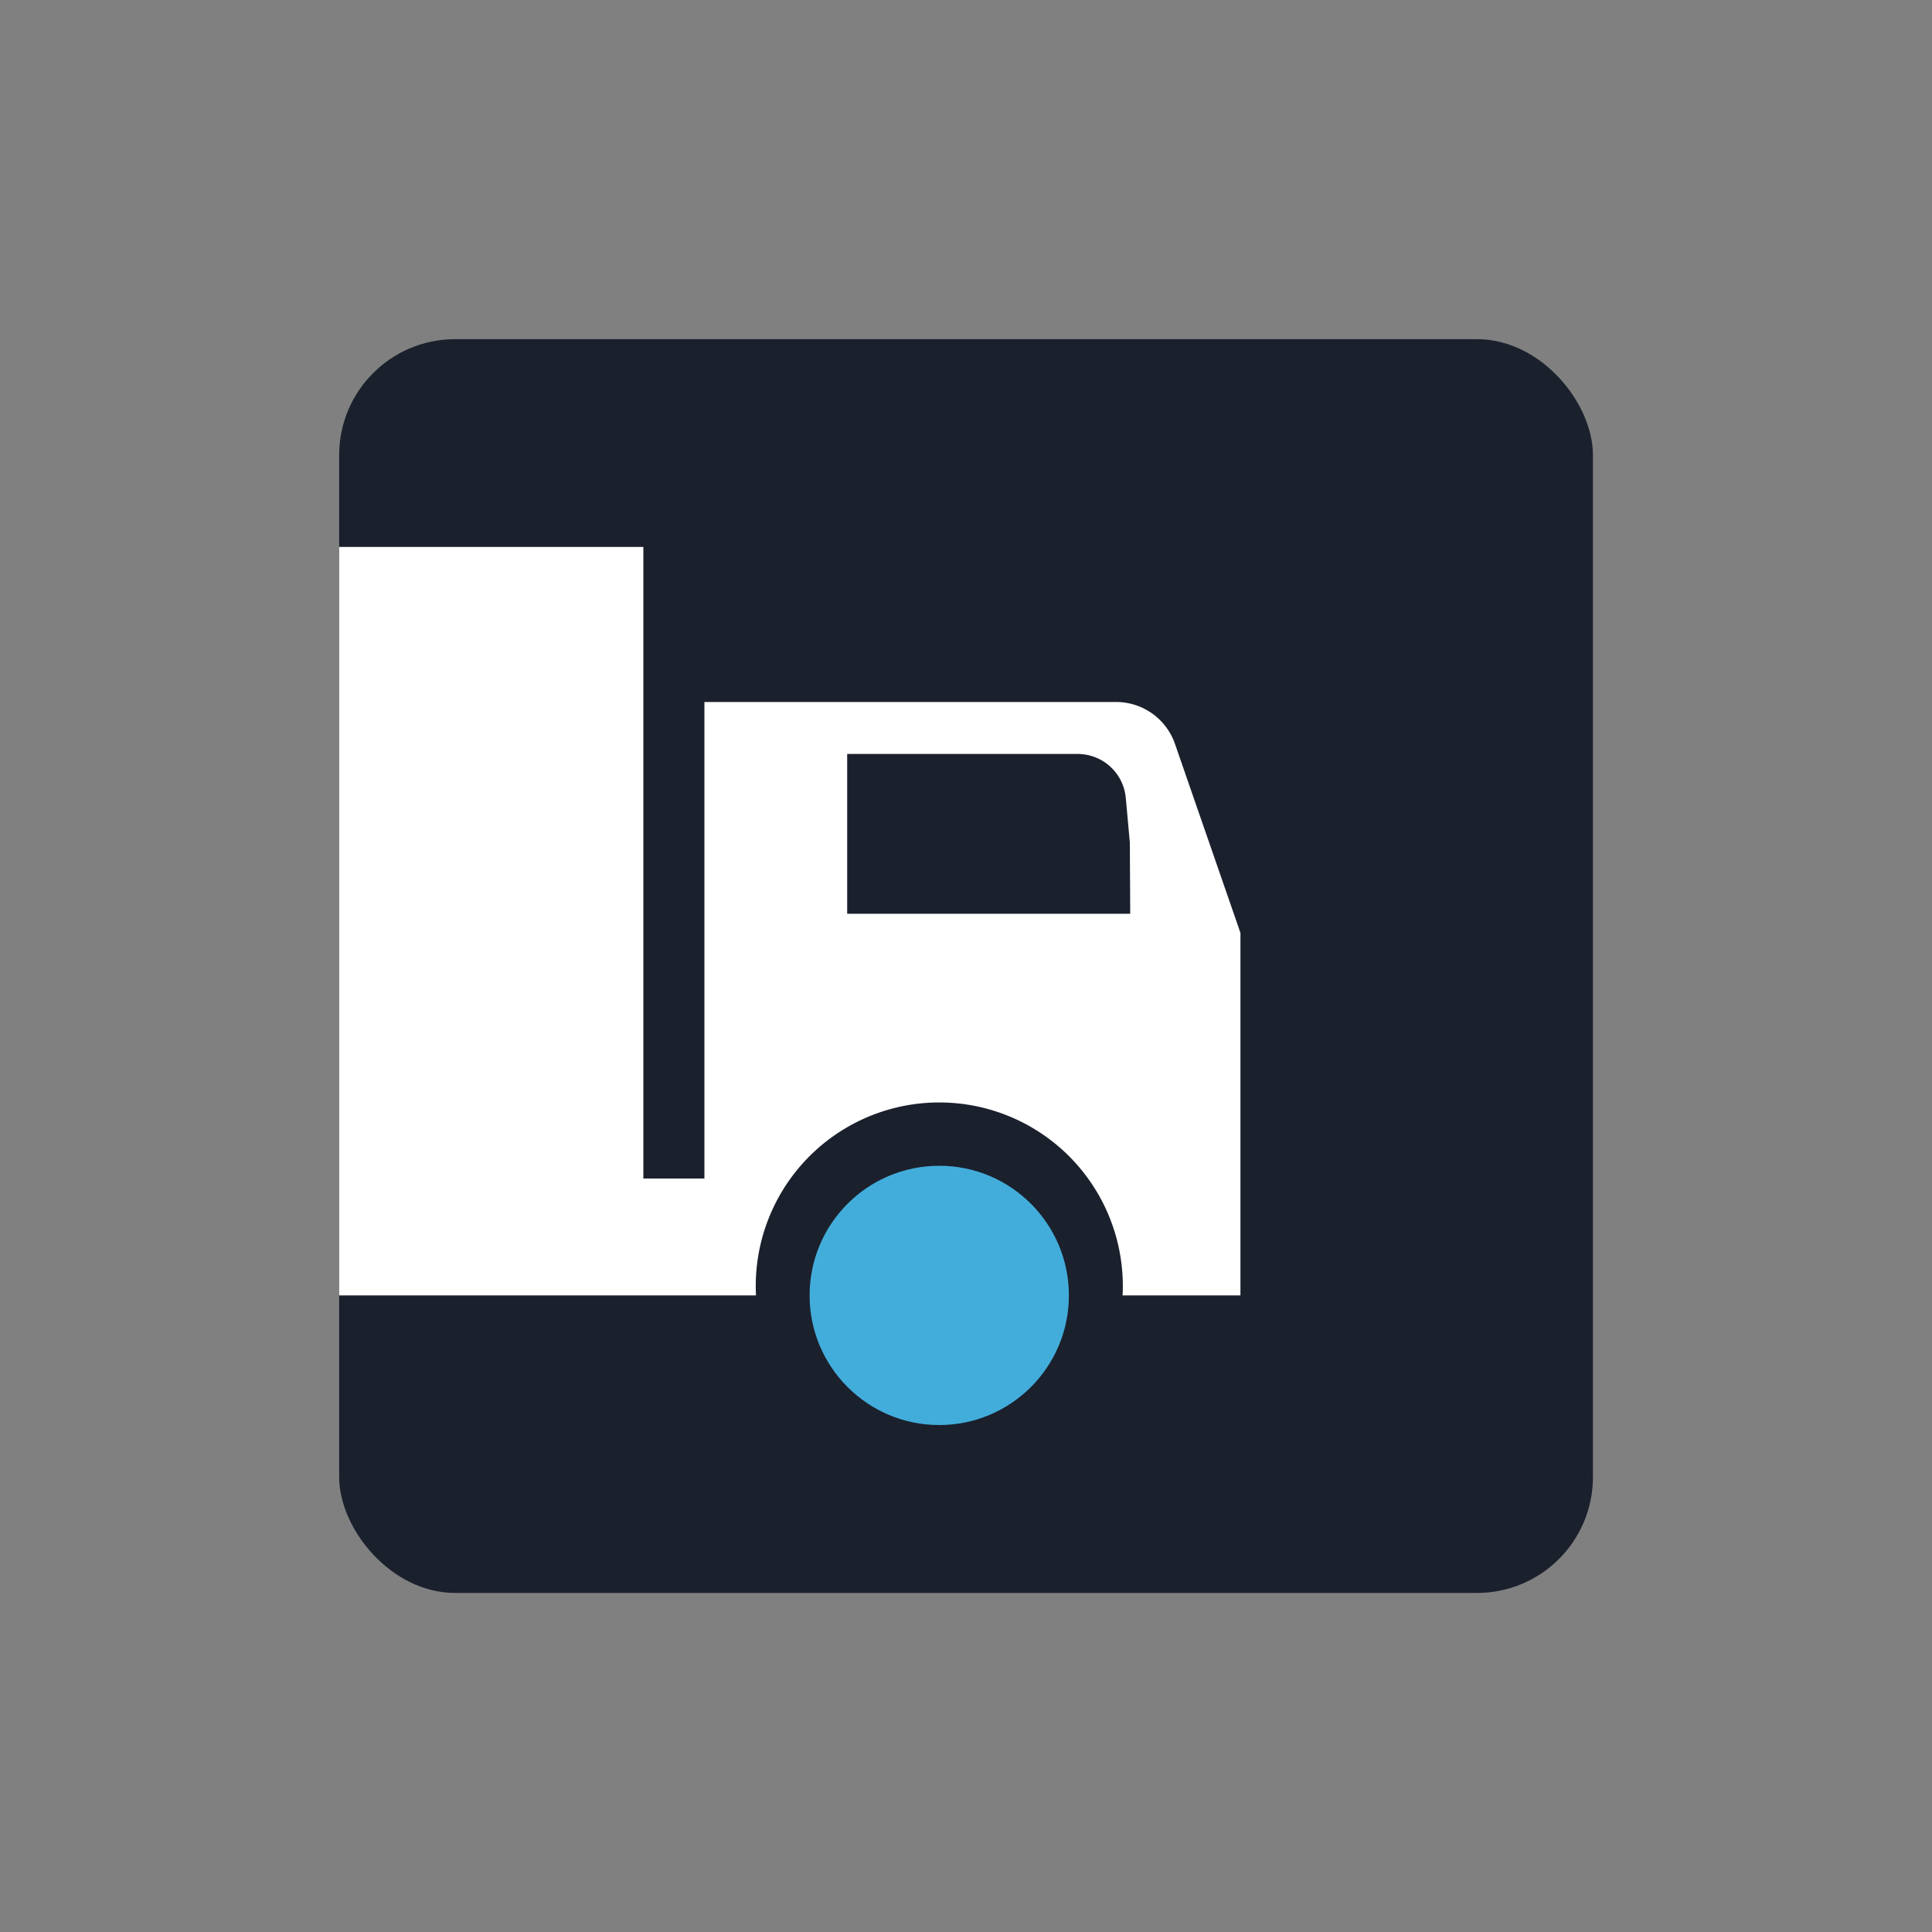
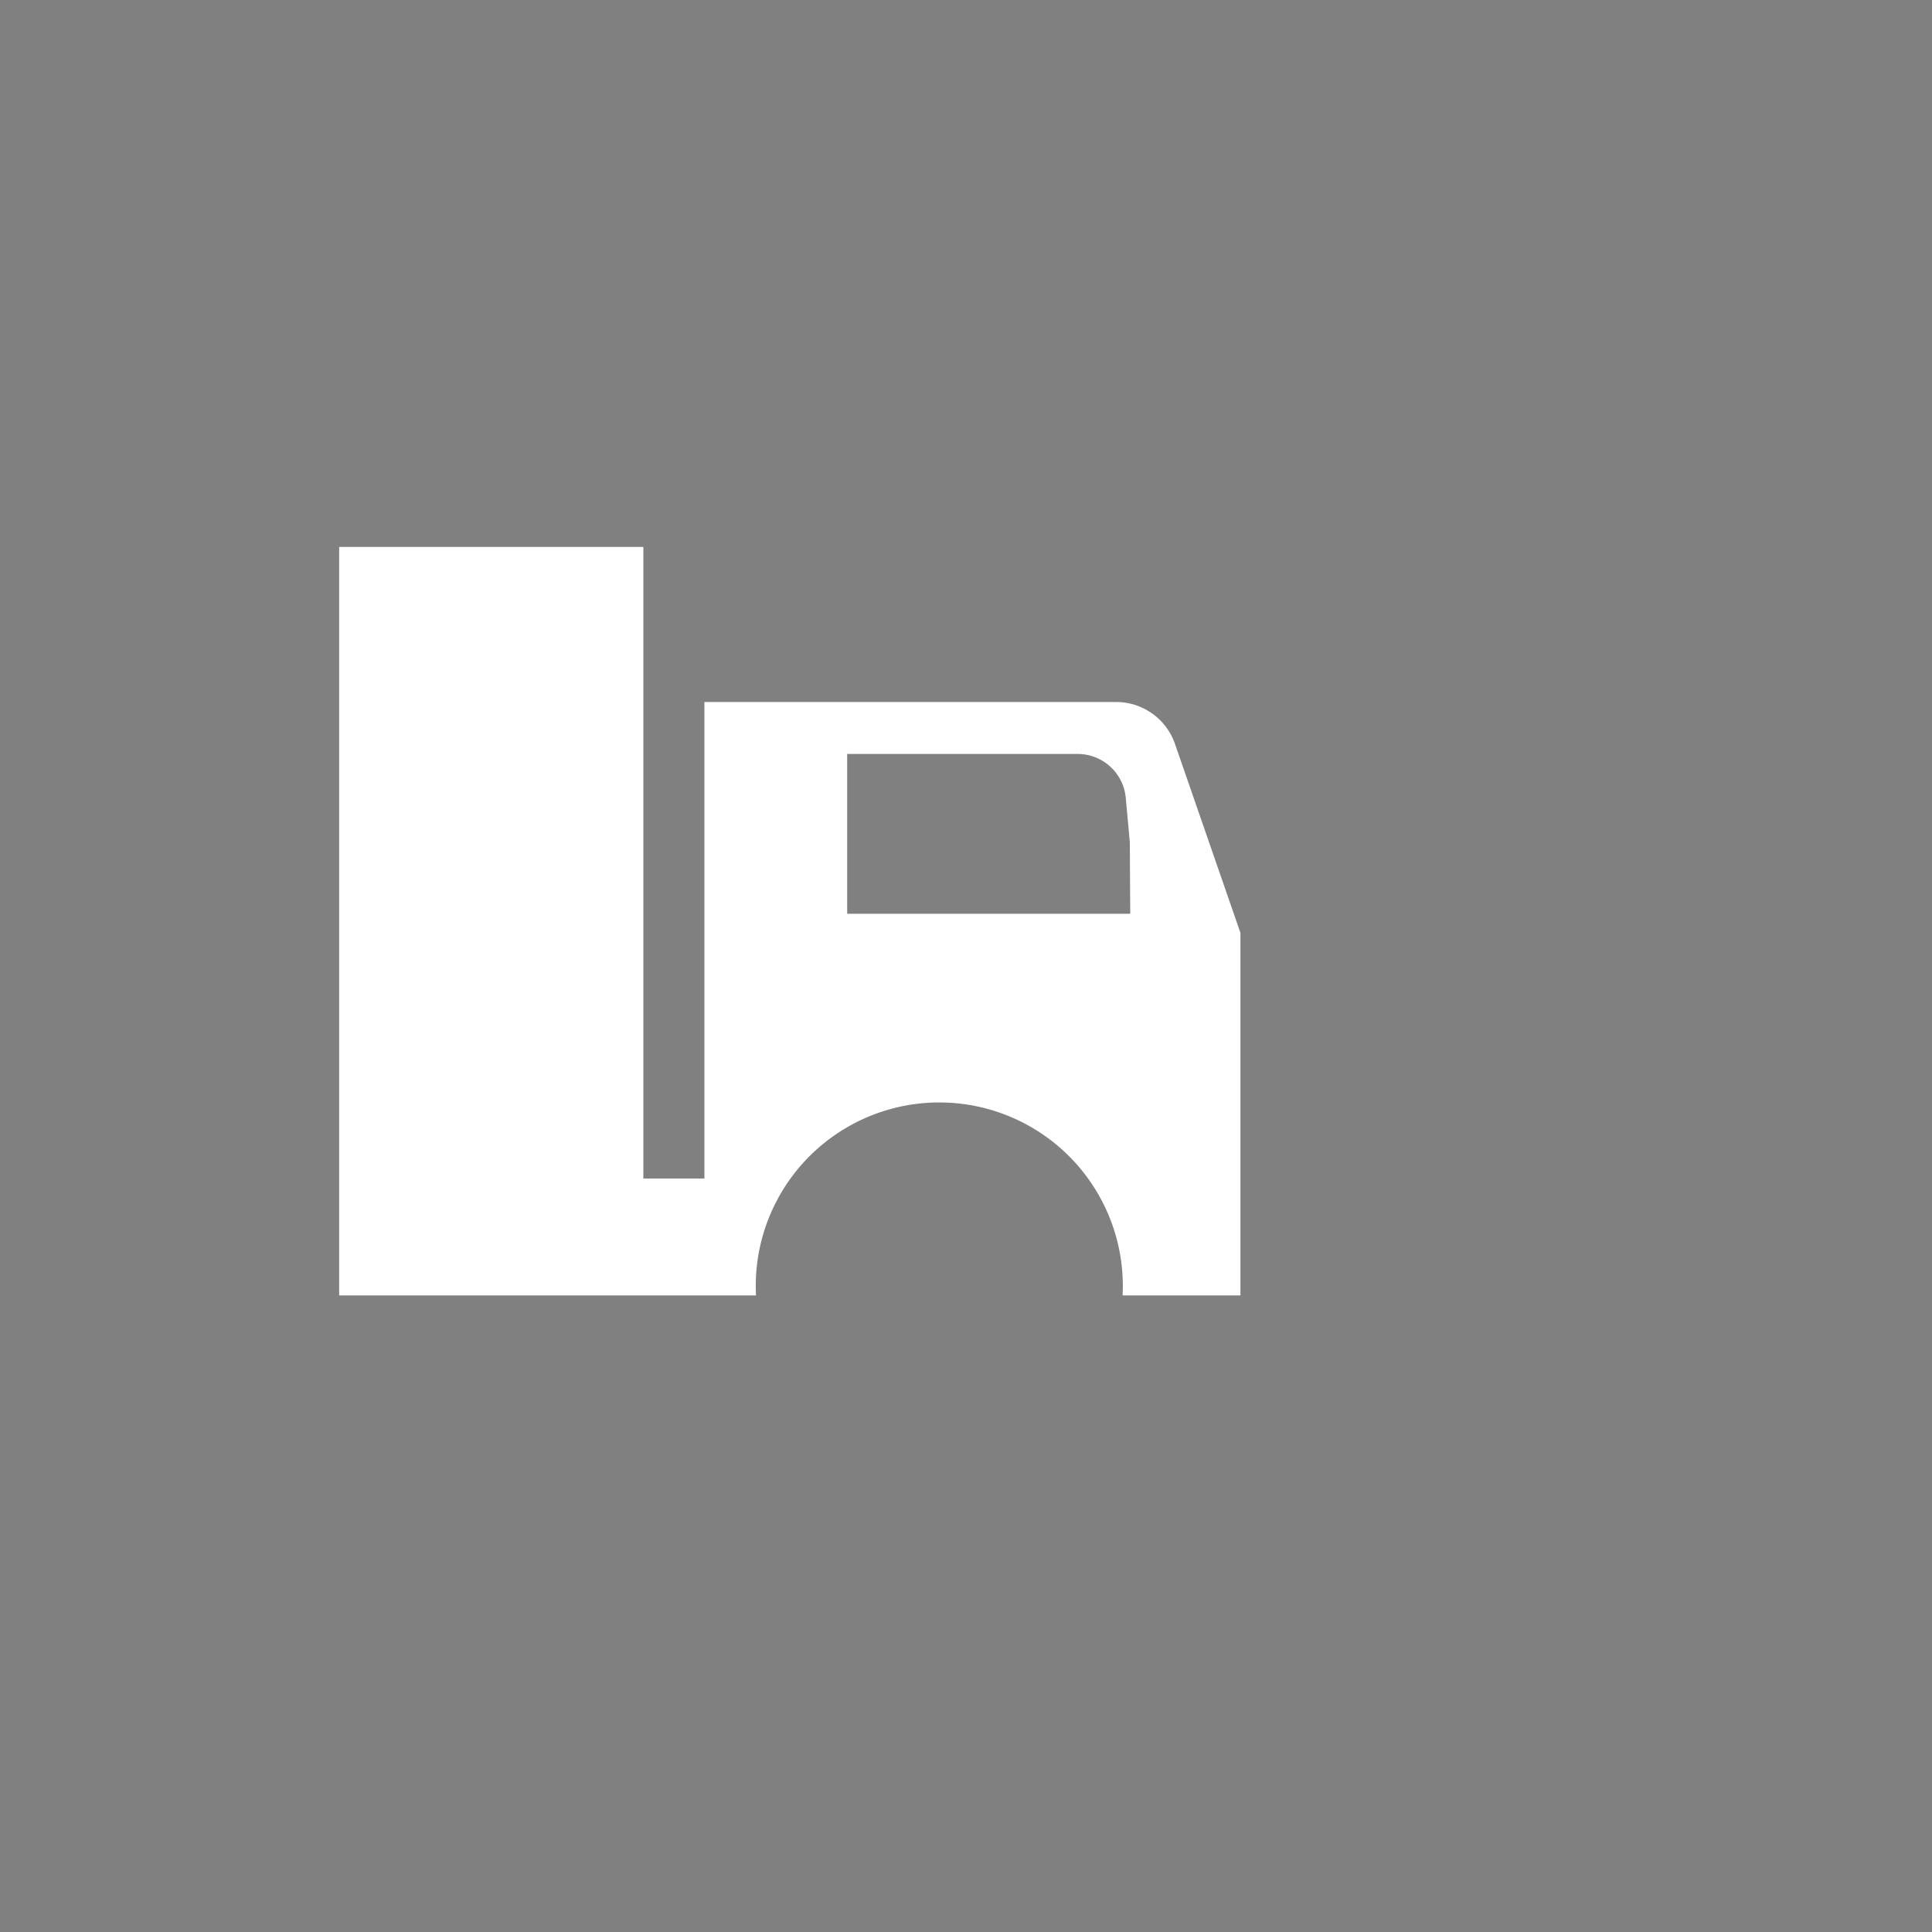
<svg xmlns="http://www.w3.org/2000/svg" width="100px" height="100px" viewBox="0 0 200 200">
  <rect x="0" y="0" width="200" height="200" fill="#808080" stroke="none" />
  <title>Delivery</title>
  <g id="Delivery">
-     <rect x="35.11" y="35.11" width="129.79" height="129.79" rx="12" ry="12" style="fill:#1b202d" />
    <path d="M121.63,77a6.45,6.45,0,0,0-6.09-4.33H72.92V122H66.6V56.62H35.11V134.1H78.26a19,19,0,1,1,37.95,0h12.2V96.57ZM117,94.59H87.7V78.05h23.84a5,5,0,0,1,5,4.55l.42,4.61Z" style="fill:#fff" />
-     <circle cx="97.23" cy="134.1" r="13.42" style="fill:#42addb" />
  </g>
</svg>